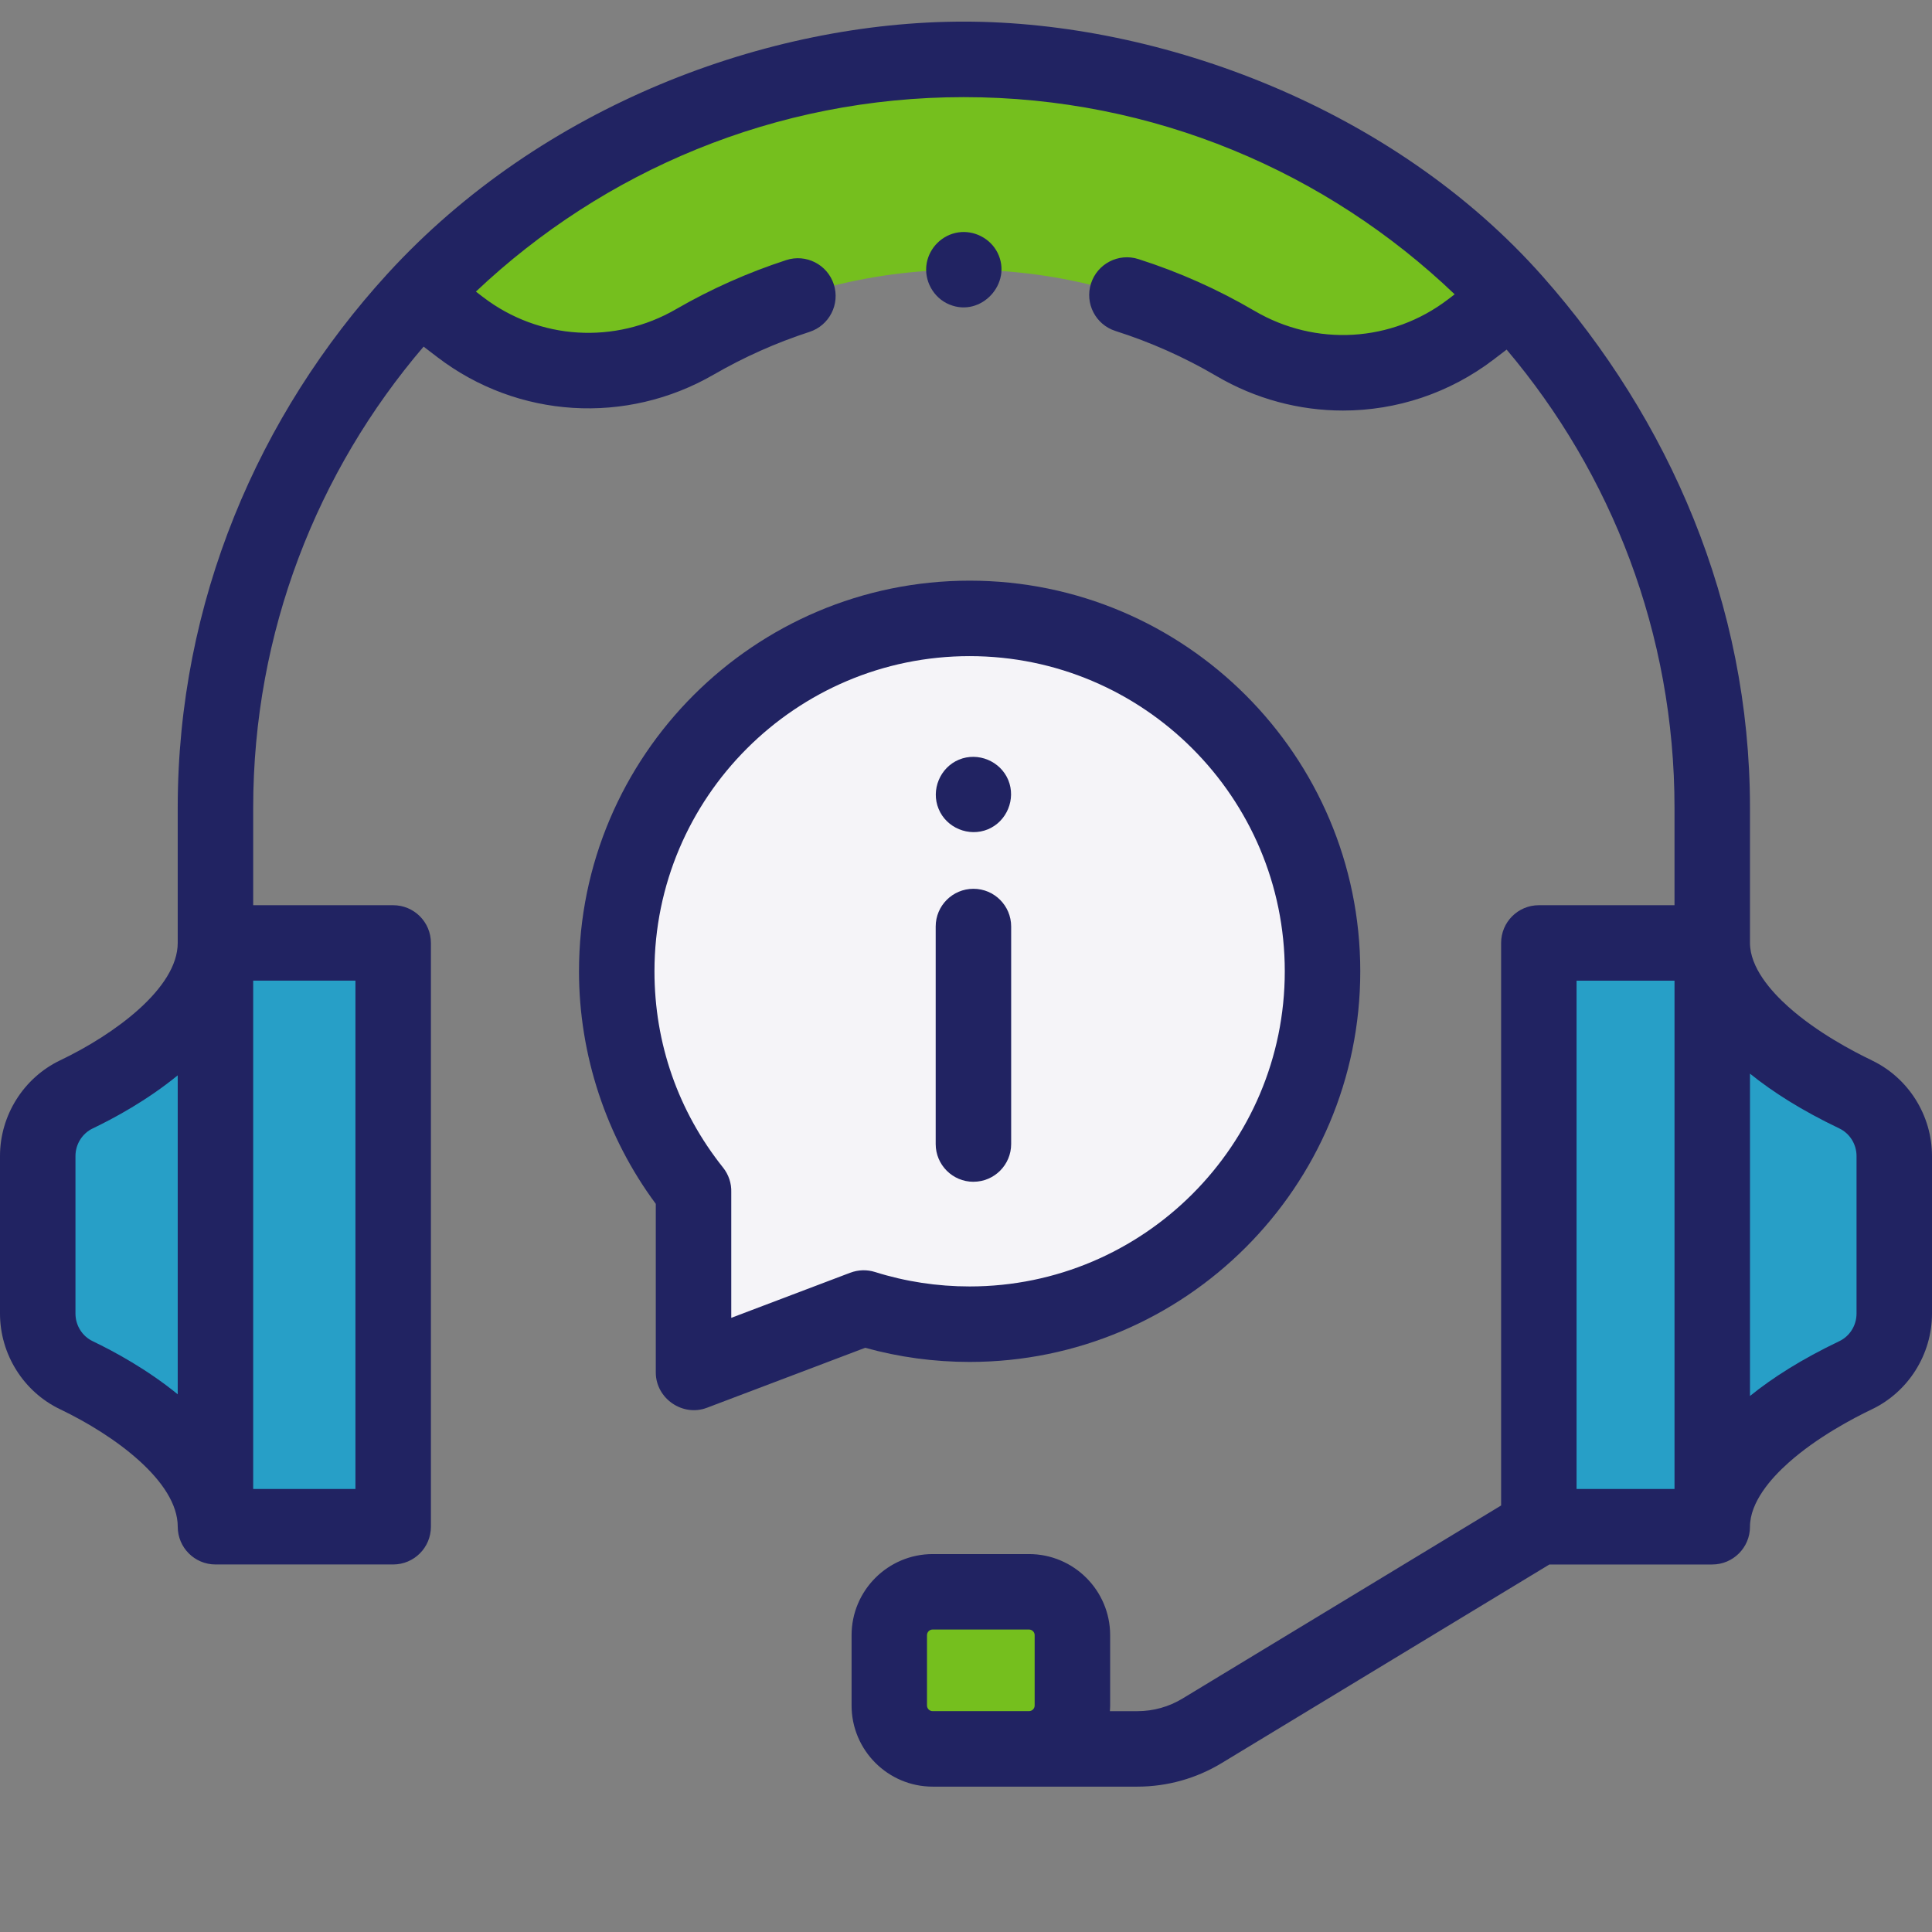
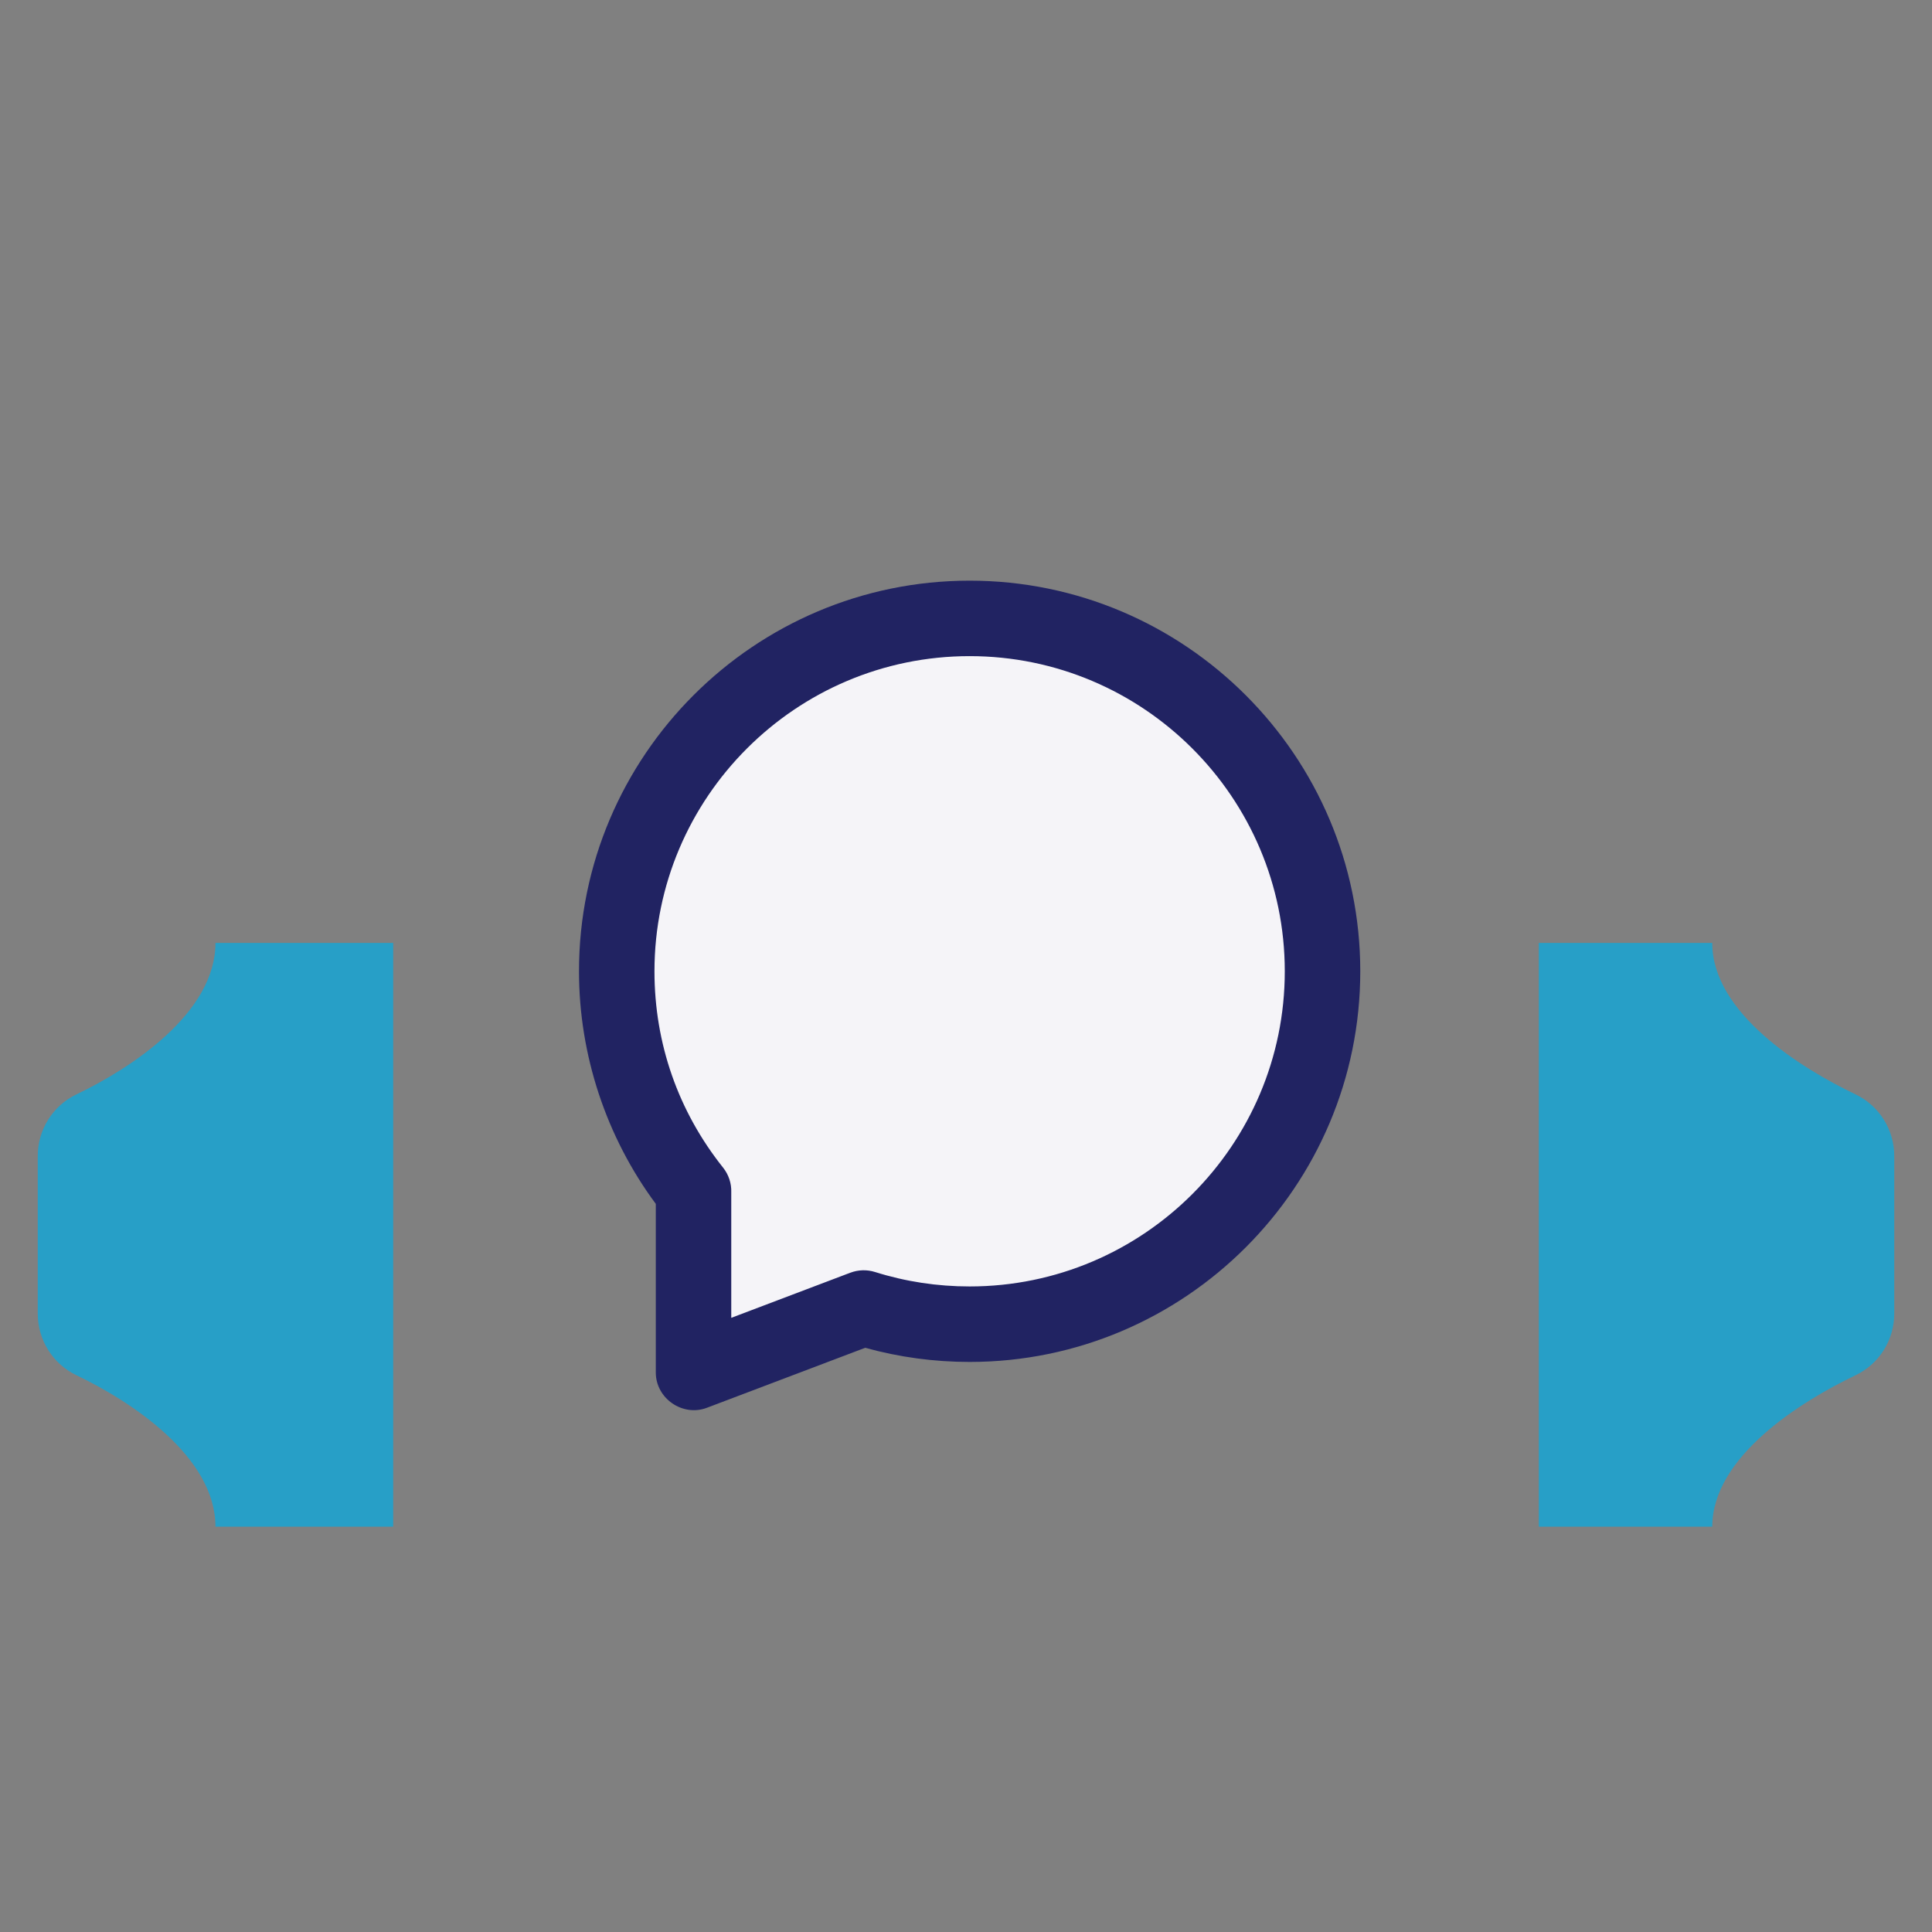
<svg xmlns="http://www.w3.org/2000/svg" width="80" height="80" viewBox="0 0 80 80">
  <rect x="0" y="0" width="80" height="80" fill="#808080" stroke="none" />
  <g fill="none" fill-rule="evenodd">
    <g fill-rule="nonzero">
      <g>
        <g>
          <g>
            <g>
              <path fill="#279FC7" d="M8.922 38.17c0 2.895-3.48 5.183-5.759 6.272-.98.469-1.6 1.464-1.6 2.551v6.526c0 1.087.62 2.083 1.6 2.551 2.279 1.089 5.759 3.377 5.759 6.273h7.359V38.17H8.92zM70.9 38.17c0 2.895 3.658 5.183 5.937 6.272.98.469 1.6 1.464 1.6 2.551v6.526c0 1.087-.62 2.083-1.6 2.551-2.279 1.089-5.936 3.377-5.936 6.273h-7.182V38.17h7.182z" transform="translate(-183 -1656) translate(173 1150) translate(0 206) translate(10 300) translate(0 .875)" />
-               <path fill="#75BF1E" d="M61.824 10.66c-5.608-5.61-13.356-9.078-21.913-9.078-8.903 0-16.929 3.755-22.581 9.768l1.735 1.325c2.817 2.152 6.648 2.379 9.716.602 3.277-1.897 7.078-2.984 11.13-2.984 4.098 0 7.941 1.112 11.244 3.05 3.07 1.802 6.923 1.581 9.752-.58l1.698-1.296c-.256-.273-.516-.542-.78-.807z" transform="translate(-183 -1656) translate(173 1150) translate(0 206) translate(10 300) translate(0 .875)" />
              <path fill="#F5F4F8" d="M40.15 24.732c-8.07 0-14.612 6.542-14.612 14.612 0 3.442 1.19 6.605 3.18 9.102v7.511l7.046-2.67c1.385.435 2.858.67 4.387.67 8.07 0 14.612-6.542 14.612-14.613 0-8.07-6.542-14.612-14.612-14.612z" transform="translate(-183 -1656) translate(173 1150) translate(0 206) translate(10 300) translate(0 .875)" />
-               <path fill="#75BF1E" d="M42.608 71.543h-3.987c-.993 0-1.798-.805-1.798-1.798v-2.91c0-.993.805-1.798 1.798-1.798h3.987c.993 0 1.798.805 1.798 1.798v2.91c0 .993-.805 1.797-1.798 1.797z" transform="translate(-183 -1656) translate(173 1150) translate(0 206) translate(10 300) translate(0 .875)" />
              <g fill="#212362">
-                 <path d="M77.51 43.032c-.783-.374-2.273-1.159-3.455-2.214-.726-.648-1.592-1.634-1.592-2.649v-5.596c0-8.47-3.362-16.096-8.574-21.991C57.726 3.609 48.066.02 39.911.02c-8.11 0-17.473 3.455-23.858 10.433-5.351 5.848-8.694 13.586-8.694 22.12v5.596c0 1.872-2.623 3.79-4.87 4.863C.978 43.755 0 45.31 0 46.993v6.526c0 1.684.977 3.239 2.49 3.961 2.246 1.073 4.87 2.99 4.87 4.863 0 .863.699 1.563 1.562 1.563h7.359c.863 0 1.562-.7 1.562-1.563V38.17c0-.863-.7-1.562-1.562-1.562h-5.797v-4.034c0-7.282 2.66-13.953 7.056-19.096l.576.44c3.322 2.536 7.816 2.816 11.448.712 1.246-.72 2.577-1.314 3.958-1.763.82-.267 1.27-1.149 1.003-1.97-.267-.82-1.149-1.27-1.97-1.002-1.588.517-3.122 1.2-4.557 2.03-2.536 1.47-5.67 1.277-7.985-.49l-.307-.235c5.275-4.99 12.389-8.053 20.205-8.053 7.875 0 15.037 3.11 20.324 8.165l-.276.21c-2.329 1.779-5.474 1.965-8.013.475-1.514-.888-3.131-1.61-4.808-2.144-.822-.263-1.701.192-1.963 1.014-.262.822.192 1.701 1.014 1.963 1.456.464 2.861 1.09 4.175 1.862 1.634.96 3.444 1.433 5.246 1.433 2.209 0 4.405-.713 6.246-2.119l.53-.405c4.334 5.127 6.952 11.75 6.952 18.973v4.034H63.72c-.863 0-1.562.7-1.562 1.562v23.294l-13.194 7.995c-.563.342-1.21.522-1.868.522h-1.138c.005-.078.011-.156.011-.235v-2.91c0-1.853-1.507-3.36-3.36-3.36h-3.987c-1.853 0-3.36 1.507-3.36 3.36v2.91c0 1.853 1.507 3.36 3.36 3.36h8.474c1.23 0 2.436-.337 3.488-.974l13.573-8.225H70.9c.863 0 1.563-.7 1.563-1.563 0-1.015.865-2 1.591-2.648 1.183-1.056 2.673-1.84 3.456-2.215 1.513-.722 2.49-2.277 2.49-3.961v-6.526c0-1.683-.977-3.238-2.49-3.96zM3.837 54.66c-.433-.206-.712-.654-.712-1.141v-6.526c0-.486.28-.935.712-1.141.872-.417 2.248-1.158 3.522-2.199V56.86c-1.274-1.04-2.65-1.782-3.522-2.199zm10.881-14.928V60.78h-4.234V39.73h4.234zm25.59 30.248H38.62c-.13 0-.235-.105-.235-.235v-2.91c0-.13.105-.235.235-.235h3.987c.13 0 .236.105.236.235v2.91c0 .13-.106.235-.236.235h-2.3zm24.974-30.248h4.056V60.78h-4.056V39.73zm11.593 13.787c0 .487-.28.935-.712 1.141-1.555.743-2.763 1.511-3.7 2.27V43.582c.937.758 2.145 1.526 3.7 2.269.433.207.712.655.712 1.142v6.525z" transform="translate(-183 -1656) translate(173 1150) translate(0 206) translate(10 300) translate(0 .875)" />
                <path d="M40.15 55.52c8.92 0 16.176-7.257 16.176-16.176 0-8.919-7.256-16.175-16.175-16.175-8.92 0-16.176 7.256-16.176 16.175 0 3.462 1.126 6.86 3.18 9.631v6.982c0 1.074 1.11 1.843 2.117 1.461l6.554-2.484c1.404.389 2.856.586 4.325.586zm-4.94-3.695l-4.93 1.869v-5.197c.013-.368-.106-.732-.34-1.025-1.857-2.33-2.84-5.141-2.84-8.128 0-7.196 5.855-13.05 13.05-13.05 7.197 0 13.05 5.855 13.05 13.05 0 7.196-5.853 13.05-13.05 13.05-1.336 0-2.654-.2-3.917-.598-.335-.105-.695-.095-1.023.03z" transform="translate(-183 -1656) translate(173 1150) translate(0 206) translate(10 300) translate(0 .875)" />
-                 <path d="M40.308 48.059c.863 0 1.562-.7 1.562-1.563V37.49c0-.863-.7-1.562-1.562-1.562-.863 0-1.563.7-1.563 1.562v9.007c0 .863.7 1.563 1.563 1.563zM38.866 32.62c.323.788 1.253 1.17 2.039.846.787-.326 1.17-1.254.845-2.041-.326-.787-1.254-1.17-2.04-.845-.786.325-1.171 1.256-.844 2.04zM39.314 11.734c1.312.547 2.625-.881 1.992-2.144-.297-.593-.967-.94-1.624-.842-.662.099-1.192.62-1.31 1.277-.125.71.275 1.436.942 1.71z" transform="translate(-183 -1656) translate(173 1150) translate(0 206) translate(10 300) translate(0 .875)" />
              </g>
            </g>
          </g>
        </g>
      </g>
    </g>
  </g>
</svg>